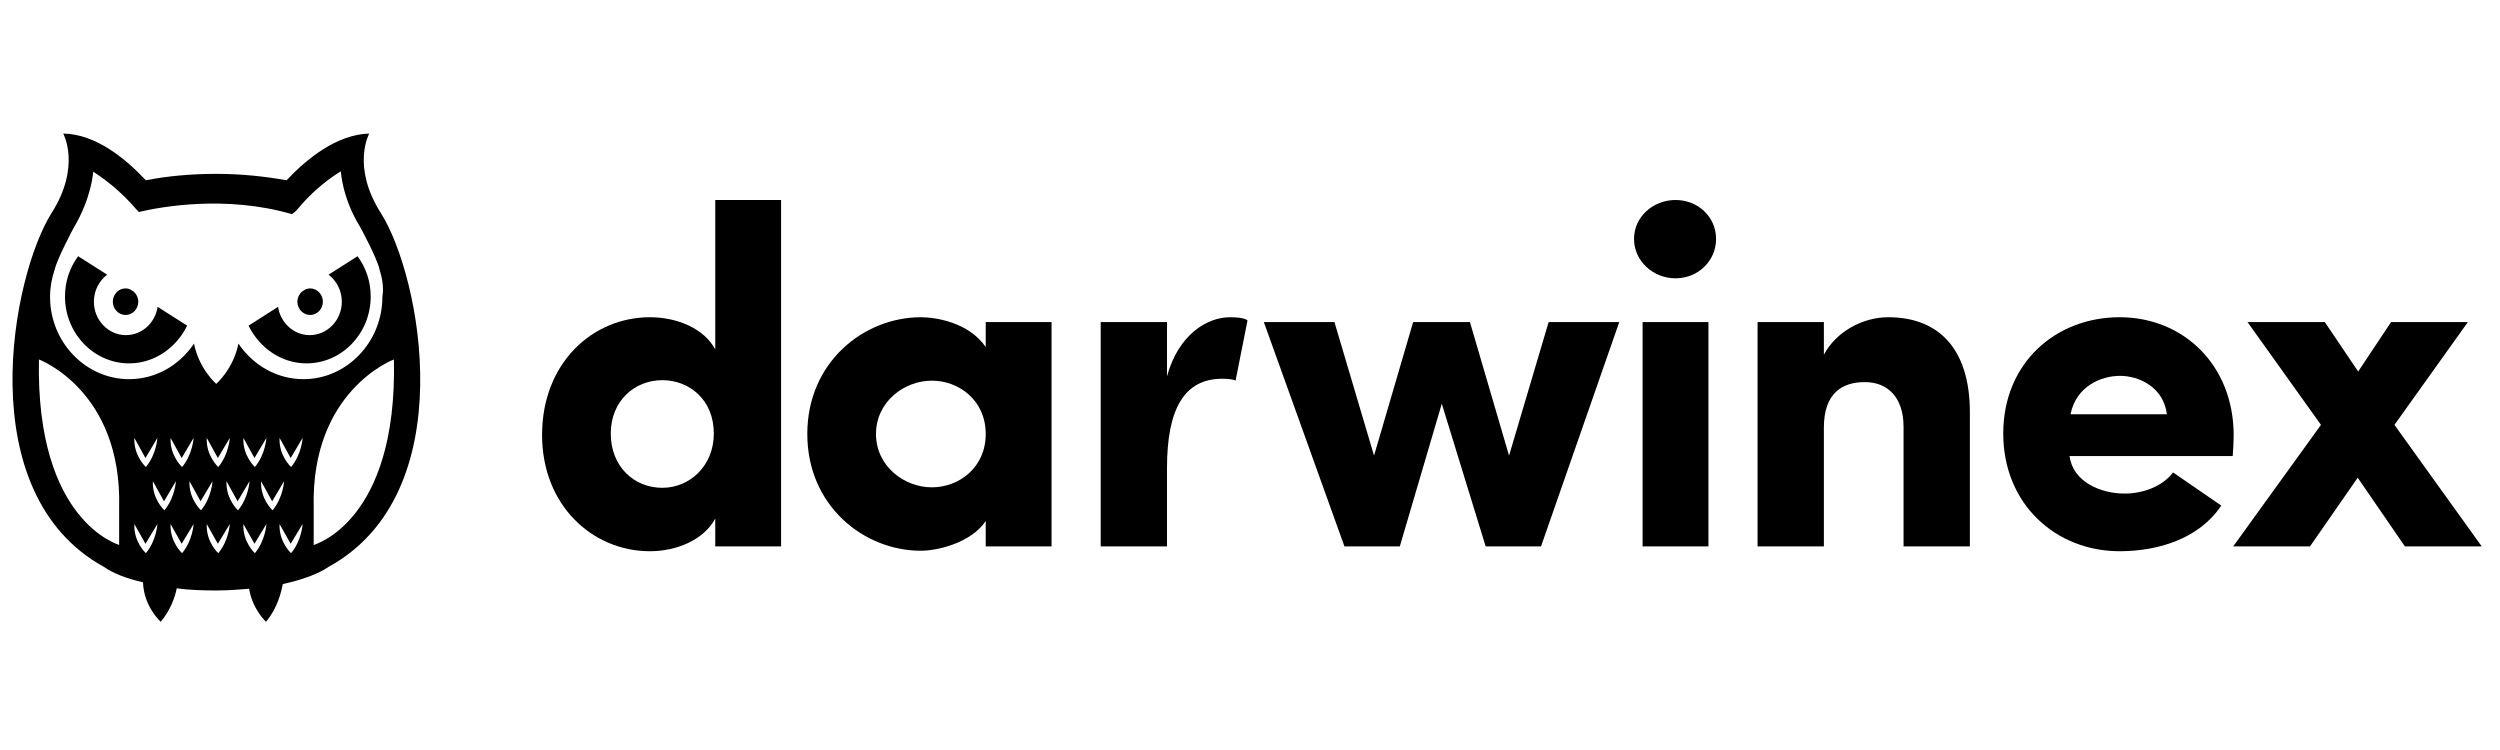
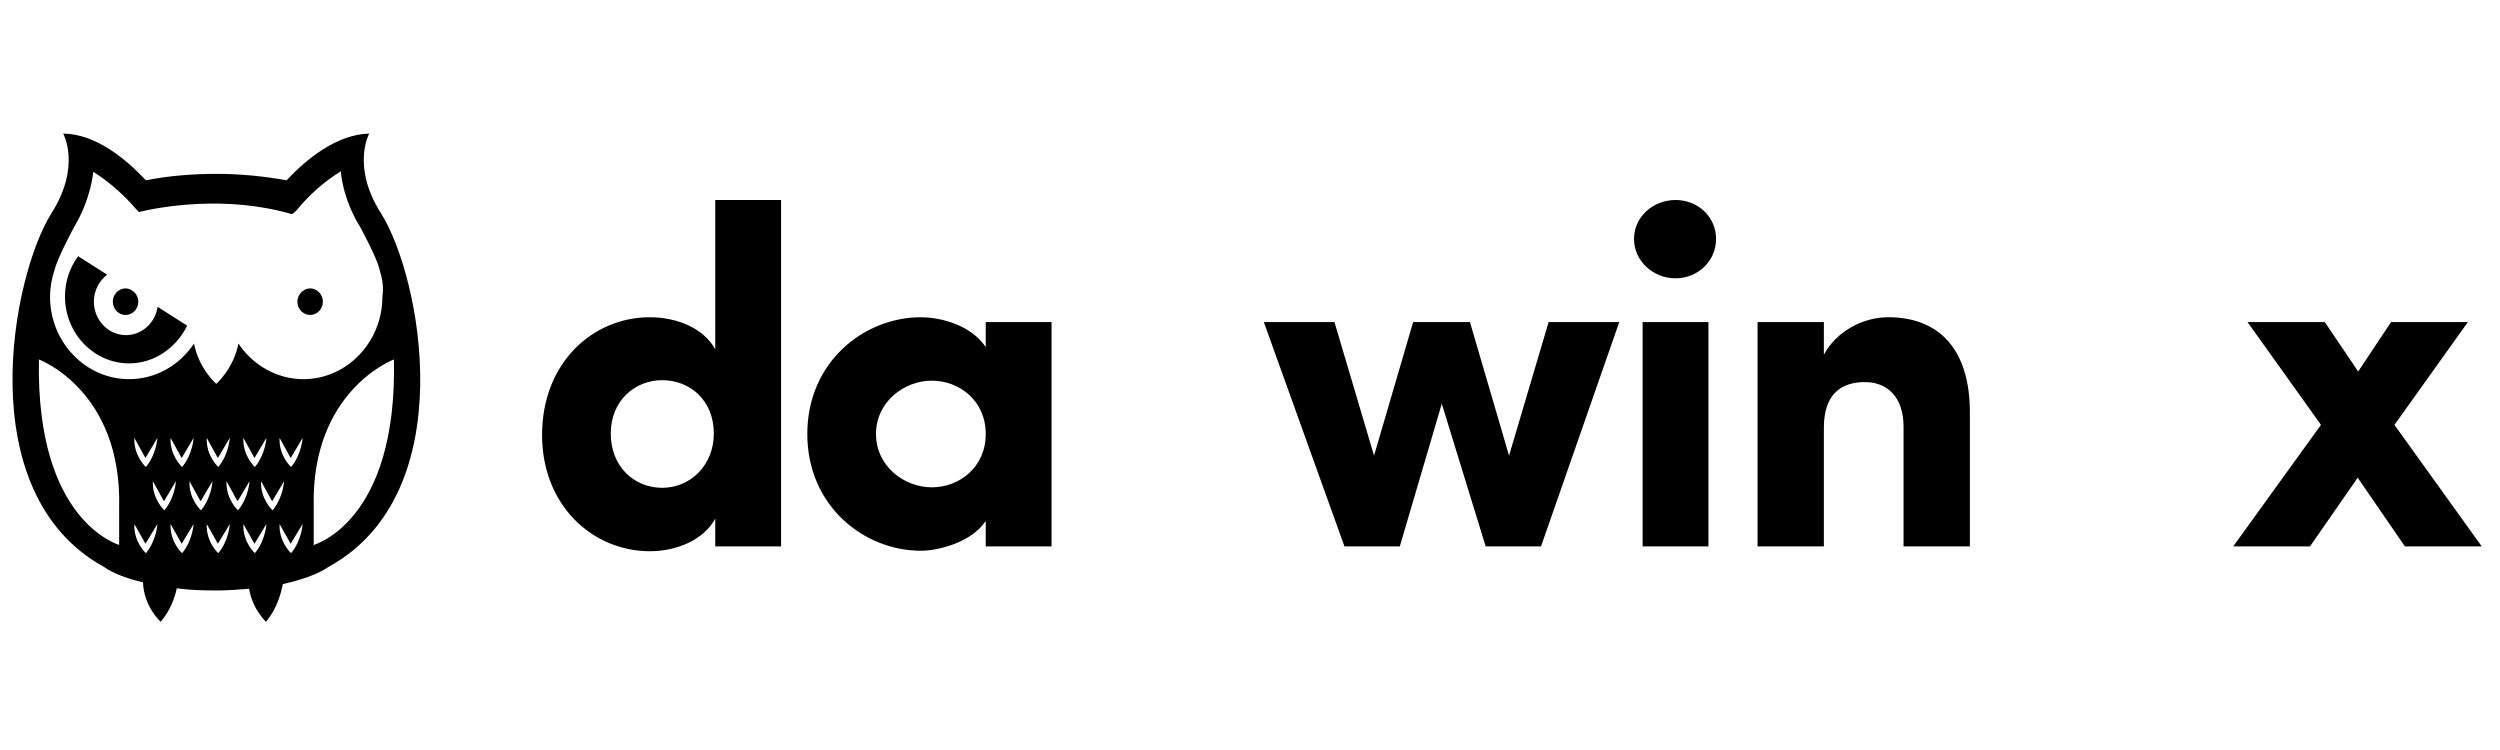
<svg xmlns="http://www.w3.org/2000/svg" width="200" height="60" viewBox="0 0 200 60" fill="none">
  <path d="M30.46 17.029C28.091 13.292 29.538 10.685 29.538 10.685C26.939 10.754 24.537 12.708 22.924 14.423C21.213 14.115 19.337 13.909 17.298 13.909C15.323 13.909 13.381 14.08 11.67 14.423C10.091 12.743 7.689 10.719 5.057 10.685C5.057 10.685 6.505 13.292 4.135 17.029C0.943 22.069 -2.414 39.454 8.314 45.352C9.038 45.866 10.124 46.278 11.44 46.587C11.505 48.54 12.855 49.741 12.855 49.741C13.645 48.815 14.006 47.752 14.139 47.066C15.126 47.203 16.212 47.238 17.33 47.238C18.219 47.238 19.107 47.169 19.929 47.101C20.193 48.746 21.279 49.741 21.279 49.741C22.2 48.644 22.497 47.375 22.628 46.723C24.208 46.38 25.49 45.901 26.281 45.352C37.04 39.454 33.685 22.104 30.46 17.029ZM9.532 43.603C9.564 43.568 2.852 41.82 3.115 28.756C3.115 28.756 9.762 31.225 9.532 40.586V43.603ZM11.67 44.255C11.67 44.255 10.683 43.363 10.749 41.923L11.637 43.5L12.592 41.923C12.592 41.923 12.526 43.226 11.67 44.255ZM10.749 35.031L11.637 36.643L12.592 35.031C12.592 35.031 12.526 36.334 11.67 37.362C11.67 37.362 10.683 36.471 10.749 35.031ZM12.229 38.494L13.119 40.105L14.073 38.494C14.073 38.494 14.007 39.797 13.151 40.826C13.151 40.826 12.164 39.934 12.229 38.494ZM13.645 35.031L14.534 36.643L15.488 35.031C15.488 35.031 15.422 36.334 14.567 37.362C14.567 37.362 13.579 36.471 13.645 35.031ZM14.567 44.255C14.567 44.255 13.579 43.363 13.645 41.923L14.534 43.5L15.488 41.923C15.488 41.923 15.422 43.226 14.567 44.255ZM15.159 38.494L16.046 40.105L17.001 38.494C17.001 38.494 16.935 39.797 16.081 40.826C16.081 40.826 15.093 39.934 15.159 38.494ZM16.54 35.031L17.429 36.643L18.384 35.031C18.384 35.031 18.318 36.334 17.462 37.362C17.462 37.362 16.474 36.471 16.54 35.031ZM17.462 44.255C17.462 44.255 16.474 43.363 16.54 41.923L17.429 43.5L18.384 41.923C18.384 41.923 18.318 43.226 17.462 44.255ZM18.12 38.494L19.008 40.105L19.963 38.494C19.963 38.494 19.897 39.797 19.041 40.826C19.041 40.826 18.055 39.934 18.12 38.494ZM19.47 35.031L20.358 36.643L21.312 35.031C21.312 35.031 21.246 36.334 20.391 37.362C20.391 37.362 19.404 36.471 19.47 35.031ZM20.391 44.255C20.391 44.255 19.404 43.363 19.47 41.923L20.358 43.5L21.312 41.923C21.312 41.923 21.246 43.226 20.391 44.255ZM20.885 38.494L21.773 40.105L22.727 38.494C22.727 38.494 22.661 39.797 21.806 40.826C21.806 40.826 20.819 39.934 20.885 38.494ZM23.287 44.255C23.287 44.255 22.299 43.363 22.365 41.923L23.253 43.5L24.208 41.923C24.208 41.923 24.142 43.226 23.287 44.255ZM23.287 37.362C23.287 37.362 22.299 36.471 22.365 35.031L23.253 36.643L24.208 35.031C24.208 35.031 24.142 36.334 23.287 37.362ZM19.074 27.487C18.68 29.51 17.298 30.71 17.298 30.71C17.298 30.71 15.915 29.51 15.521 27.487C14.369 29.201 12.493 30.333 10.322 30.333C6.867 30.333 4.004 27.385 4.004 23.75C4.004 22.996 4.136 22.275 4.366 21.589C4.596 20.629 5.912 18.194 5.912 18.194C7.327 15.829 7.459 13.738 7.459 13.738C8.906 14.663 10.025 15.726 10.881 16.72C10.947 16.788 11.046 16.892 11.111 16.96C12.823 16.549 18.055 15.588 23.352 17.132C23.517 17.029 23.681 16.892 23.846 16.686C24.701 15.658 25.82 14.595 27.268 13.703C27.268 13.703 27.367 15.829 28.814 18.161C28.814 18.161 30.163 20.629 30.361 21.555C30.558 22.206 30.722 22.927 30.591 23.75C30.591 27.35 27.762 30.333 24.274 30.333C22.134 30.333 20.226 29.201 19.074 27.487ZM25.096 40.586C24.866 31.225 31.513 28.756 31.513 28.756C31.808 41.82 25.096 43.568 25.096 43.603" fill="black" />
  <path fill-rule="evenodd" clip-rule="evenodd" d="M10.044 25.198C10.604 25.198 11.064 24.718 11.064 24.136C11.064 23.829 10.928 23.538 10.707 23.336L10.411 23.148C10.298 23.102 10.176 23.072 10.044 23.072C9.485 23.072 9.025 23.553 9.025 24.136C9.025 24.718 9.485 25.198 10.044 25.198Z" fill="black" />
  <path fill-rule="evenodd" clip-rule="evenodd" d="M10.077 26.81C8.662 26.81 7.511 25.61 7.511 24.136C7.511 23.248 7.93 22.462 8.571 21.975L6.252 20.498C5.594 21.39 5.199 22.487 5.199 23.721C5.199 26.671 7.502 29.07 10.332 29.07C12.373 29.07 14.117 27.801 14.972 26.052L12.61 24.548C12.418 25.827 11.357 26.81 10.077 26.81Z" fill="black" />
  <path fill-rule="evenodd" clip-rule="evenodd" d="M24.811 25.198C25.37 25.198 25.831 24.718 25.831 24.136C25.831 23.553 25.37 23.072 24.811 23.072C24.679 23.072 24.556 23.102 24.444 23.148L24.148 23.336C23.928 23.538 23.791 23.829 23.791 24.136C23.791 24.718 24.252 25.198 24.811 25.198Z" fill="black" />
-   <path fill-rule="evenodd" clip-rule="evenodd" d="M28.603 20.498L26.284 21.975C26.925 22.462 27.345 23.248 27.345 24.136C27.345 25.61 26.193 26.81 24.778 26.81C23.498 26.81 22.437 25.827 22.245 24.548L19.883 26.053C20.739 27.801 22.482 29.07 24.523 29.07C27.353 29.07 29.656 26.671 29.656 23.721C29.656 22.487 29.261 21.39 28.603 20.498Z" fill="black" />
  <path fill-rule="evenodd" clip-rule="evenodd" d="M179.8 25.763H185.982L188.654 29.722L191.287 25.763H197.432L191.555 33.989L198.539 43.713H192.394L188.616 38.217L184.799 43.713H178.655L185.677 33.989L179.8 25.763Z" fill="black" />
-   <path d="M173.35 33.143C173.083 30.952 171.098 30.068 169.61 30.068C168.121 30.068 166.099 30.875 165.641 33.143H173.35ZM177.701 40.447C175.907 43.137 172.587 44.098 169.572 44.098C164.457 44.098 160.26 40.331 160.26 34.681C160.26 29.031 164.457 25.378 169.572 25.378C174.648 25.378 178.694 29.184 178.694 34.834C178.694 35.296 178.655 36.026 178.617 36.487H165.564C165.832 38.563 168.083 39.486 169.954 39.486C171.404 39.486 172.968 38.947 173.846 37.795L177.701 40.447Z" fill="black" />
  <path fill-rule="evenodd" clip-rule="evenodd" d="M145.91 43.714H140.605V25.764H145.91V28.377C146.865 26.571 148.964 25.379 151.063 25.379C155.07 25.379 157.59 27.878 157.59 32.99V43.714H152.284V34.143C152.284 31.76 150.987 30.568 149.192 30.568C147.323 30.568 145.91 31.491 145.91 34.22V43.714Z" fill="black" />
  <path d="M131.408 43.714H136.675V25.764H131.408V43.714ZM134.042 16C135.835 16 137.286 17.346 137.286 19.113C137.286 20.882 135.835 22.265 134.042 22.265C132.248 22.265 130.722 20.882 130.722 19.113C130.722 17.346 132.248 16 134.042 16Z" fill="black" />
  <path fill-rule="evenodd" clip-rule="evenodd" d="M123.281 43.714H118.854L115.343 32.298L111.984 43.714H107.557L101.107 25.764H106.755L109.923 36.449L113.052 25.764H117.595L120.724 36.449L123.891 25.764H129.541L123.281 43.714Z" fill="black" />
-   <path fill-rule="evenodd" clip-rule="evenodd" d="M93.36 43.714H88.055V25.764H93.36V30.107C94.276 26.763 96.566 25.379 98.398 25.379C99.657 25.379 99.8 25.643 99.8 25.643L98.845 30.448C98.845 30.448 98.627 30.299 97.787 30.299C94.734 30.299 93.36 32.721 93.36 37.449V43.714Z" fill="black" />
  <path d="M74.546 38.986C76.721 38.986 78.858 37.41 78.858 34.719C78.858 32.029 76.721 30.453 74.546 30.453C72.332 30.453 70.08 32.144 70.08 34.719C70.08 37.295 72.332 38.986 74.546 38.986ZM78.858 41.677C77.713 43.407 75.042 44.059 73.668 44.059C69.126 44.059 64.584 40.485 64.584 34.719C64.584 28.954 69.126 25.379 73.668 25.379C74.813 25.379 77.484 25.763 78.858 27.762V25.763H84.125V43.713H78.858V41.677Z" fill="black" />
  <path d="M52.983 30.414C50.731 30.414 48.862 32.105 48.862 34.681C48.862 37.333 50.731 39.024 52.983 39.024C55.197 39.024 57.106 37.256 57.106 34.681C57.106 31.99 55.159 30.414 52.983 30.414ZM57.22 43.714V41.484C56.343 43.137 54.205 44.098 51.992 44.098C47.411 44.098 43.366 40.447 43.366 34.796C43.366 29.03 47.411 25.379 51.992 25.379C54.205 25.379 56.343 26.302 57.22 27.954V16H62.487V43.714H57.22Z" fill="black" />
</svg>